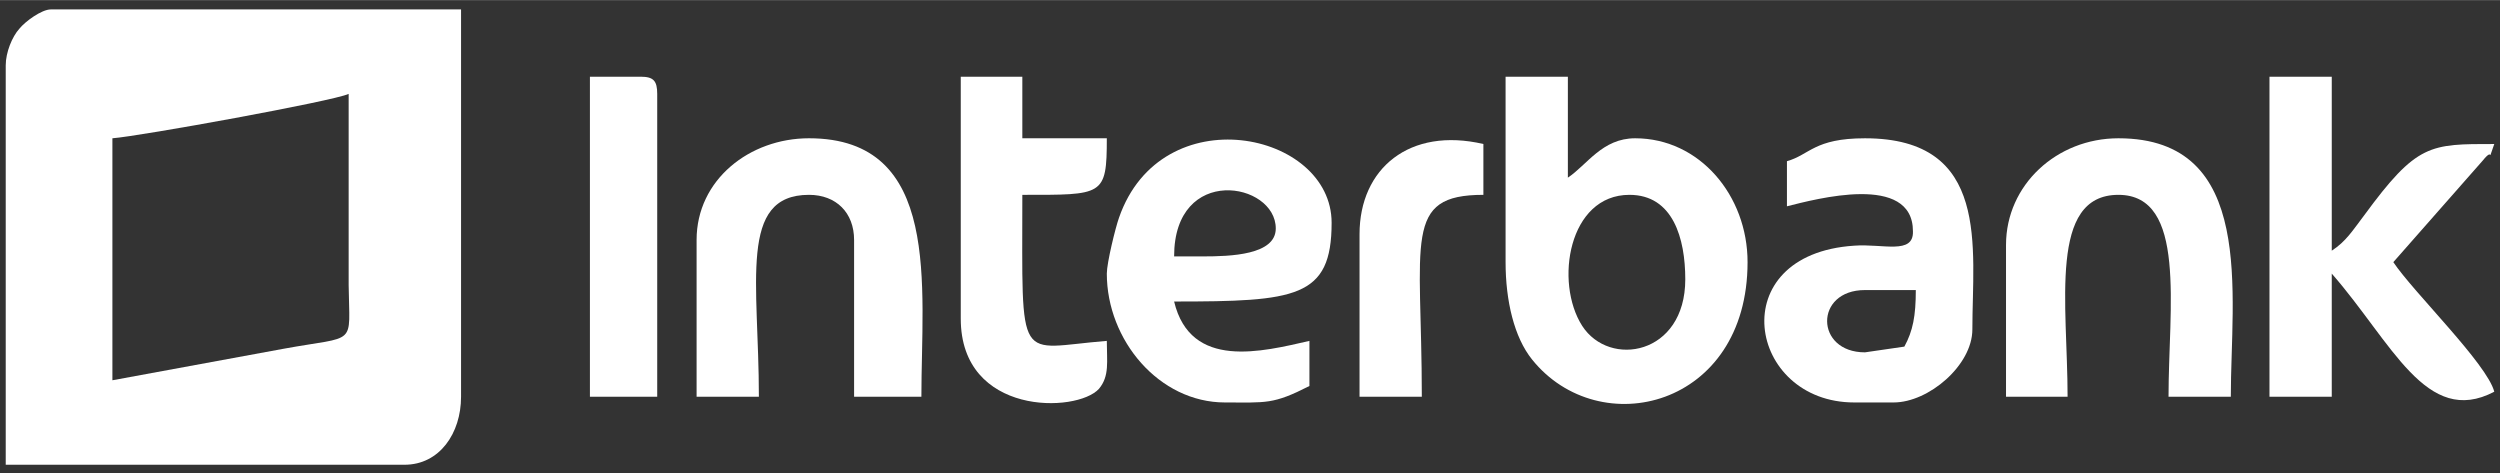
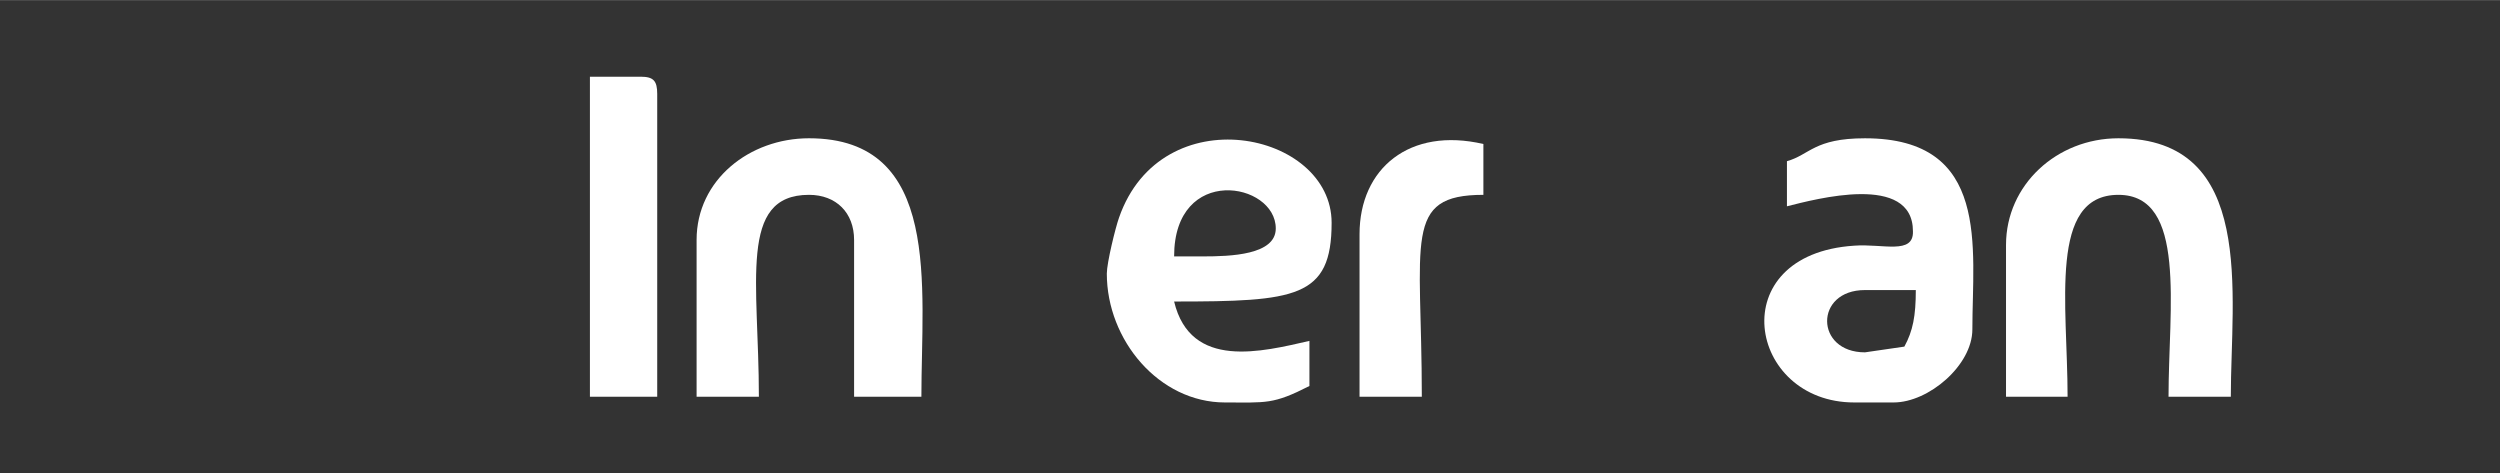
<svg xmlns="http://www.w3.org/2000/svg" xml:space="preserve" width="34.925mm" height="6.614mm" version="1.0" style="shape-rendering:geometricPrecision; text-rendering:geometricPrecision; image-rendering:optimizeQuality; fill-rule:evenodd; clip-rule:evenodd" viewBox="0 0 3492 661">
  <rect x="0" y="0" width="3492" height="661" fill="#333333" stroke="none" />
  <defs>
    <style type="text/css">
   
    .fil0 {fill:white}
   
  </style>
  </defs>
  <g id="Capa_x0020_1">
    <g id="_2424751938608">
-       <path class="fil0" d="M157 531l0 -338c39,-3 309,-52 330,-62l0 267c1,87 13,70 -91,89l-239 44zm-149 -440l0 558 557 0c49,0 79,-44 79,-95l0 -541 -573 0c-13,0 -36,17 -44,27 -10,11 -19,33 -19,51z" />
-       <path class="fil0" d="M2276 272c61,0 78,61 78,118 0,106 -106,124 -144,65 -39,-61 -19,-183 66,-183zm-173 94c0,54 12,105 37,136 94,117 301,67 301,-136 0,-93 -67,-173 -157,-173 -46,0 -67,37 -94,55l0 -141 -87 0 0 259z" />
-       <path class="fil0" d="M3170 554l87 0 0 -172c84,96 132,215 227,165 -10,-39 -113,-139 -141,-181l125 -142c17,-21 5,8 16,-23 -90,0 -108,-1 -182,100 -16,21 -25,36 -45,49l0 -243 -87 0 0 447z" />
      <path class="fil0" d="M1680 358l-40 0c0,-129 142,-104 142,-39 0,37 -63,39 -102,39zm-134 24c0,93 73,180 165,180 58,0 67,3 118,-23l0 -63c-66,15 -166,41 -189,-55 170,0 220,-5 220,-110 0,-128 -238,-177 -297,-7 -5,14 -17,63 -17,78z" />
      <path class="fil0" d="M2660 484l-55 8c-70,0 -71,-87 0,-87l71 0c0,36 -4,57 -16,79zm-164 -259l0 63c40,-10 176,-47 176,35 1,33 -42,17 -82,20 -185,12 -149,219 0,219l55 0c49,0 110,-52 110,-102 0,-114 26,-267 -150,-267 -71,0 -77,23 -109,32z" />
      <path class="fil0" d="M973 335l0 219 87 0c0,-160 -29,-282 70,-282 38,0 63,25 63,63l0 219 94 0c0,-154 29,-361 -157,-361 -83,0 -157,58 -157,142z" />
      <path class="fil0" d="M2802 342l0 212 86 0c0,-129 -27,-282 71,-282 96,0 70,158 70,282l87 0c0,-143 36,-361 -157,-361 -86,0 -157,65 -157,149z" />
-       <path class="fil0" d="M1342 445c0,136 162,132 193,98 15,-18 11,-38 11,-67 -127,10 -118,40 -118,-204 113,0 118,2 118,-79l-118 0 0 -86 -86 0 0 338z" />
      <path class="fil0" d="M824 554l94 0 0 -423c0,-18 -5,-24 -23,-24l-71 0 0 447z" />
      <path class="fil0" d="M1899 327l0 227 87 0c0,-219 -27,-282 86,-282l0 -71c-103,-24 -173,34 -173,126z" />
    </g>
  </g>
</svg>